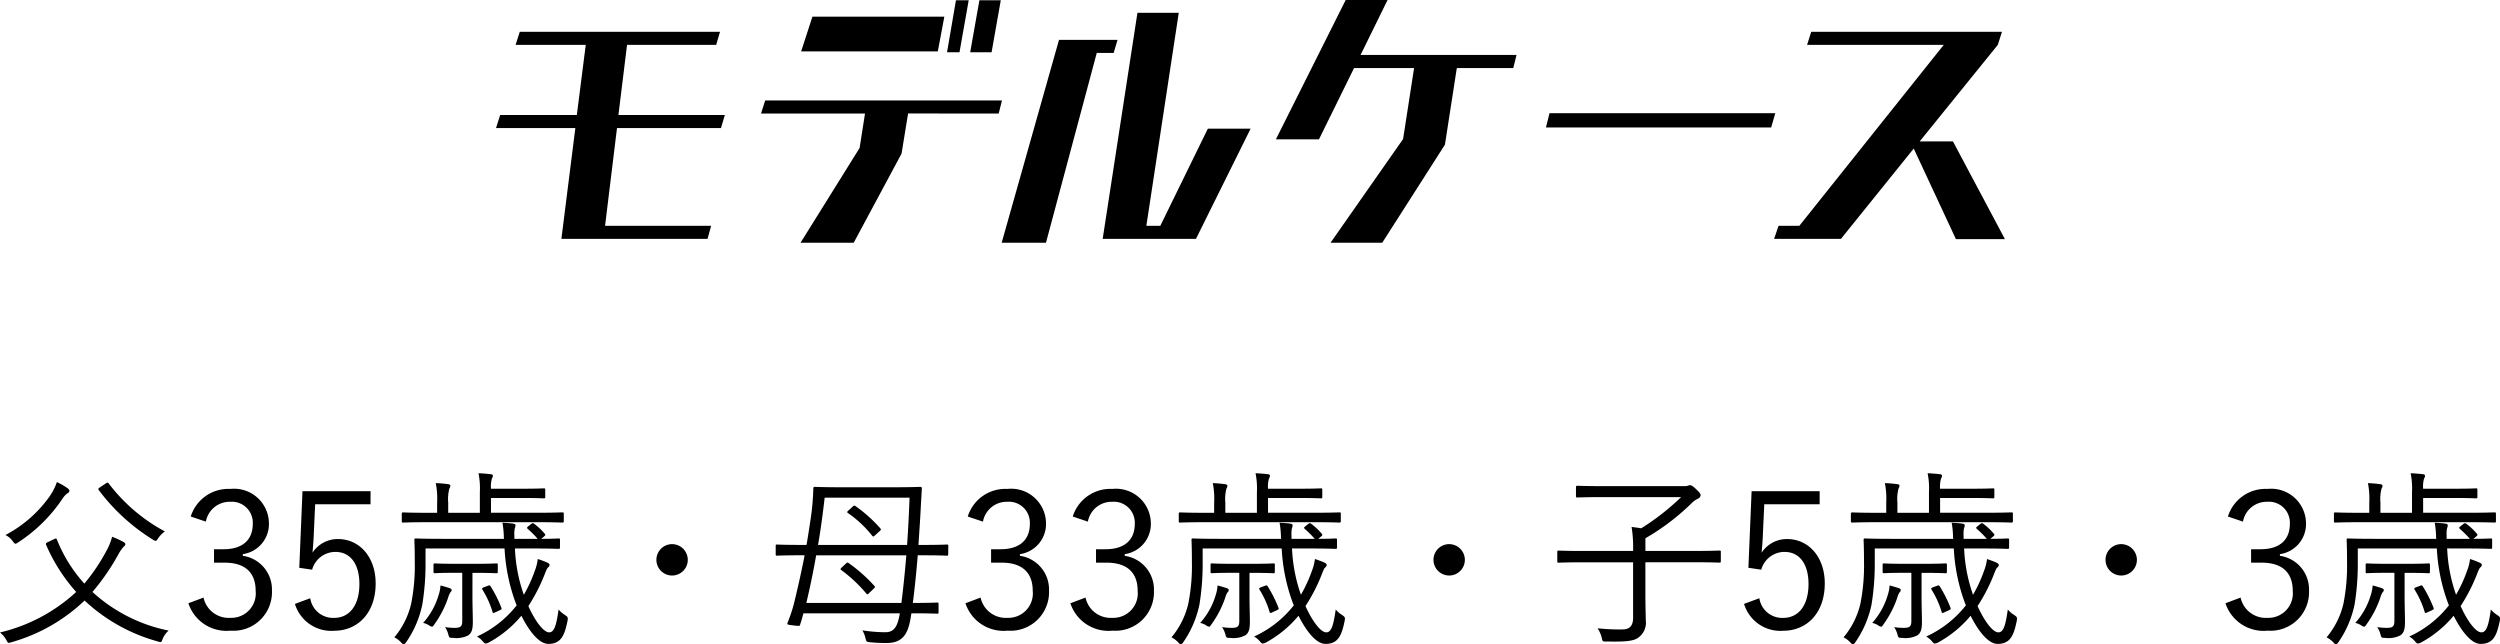
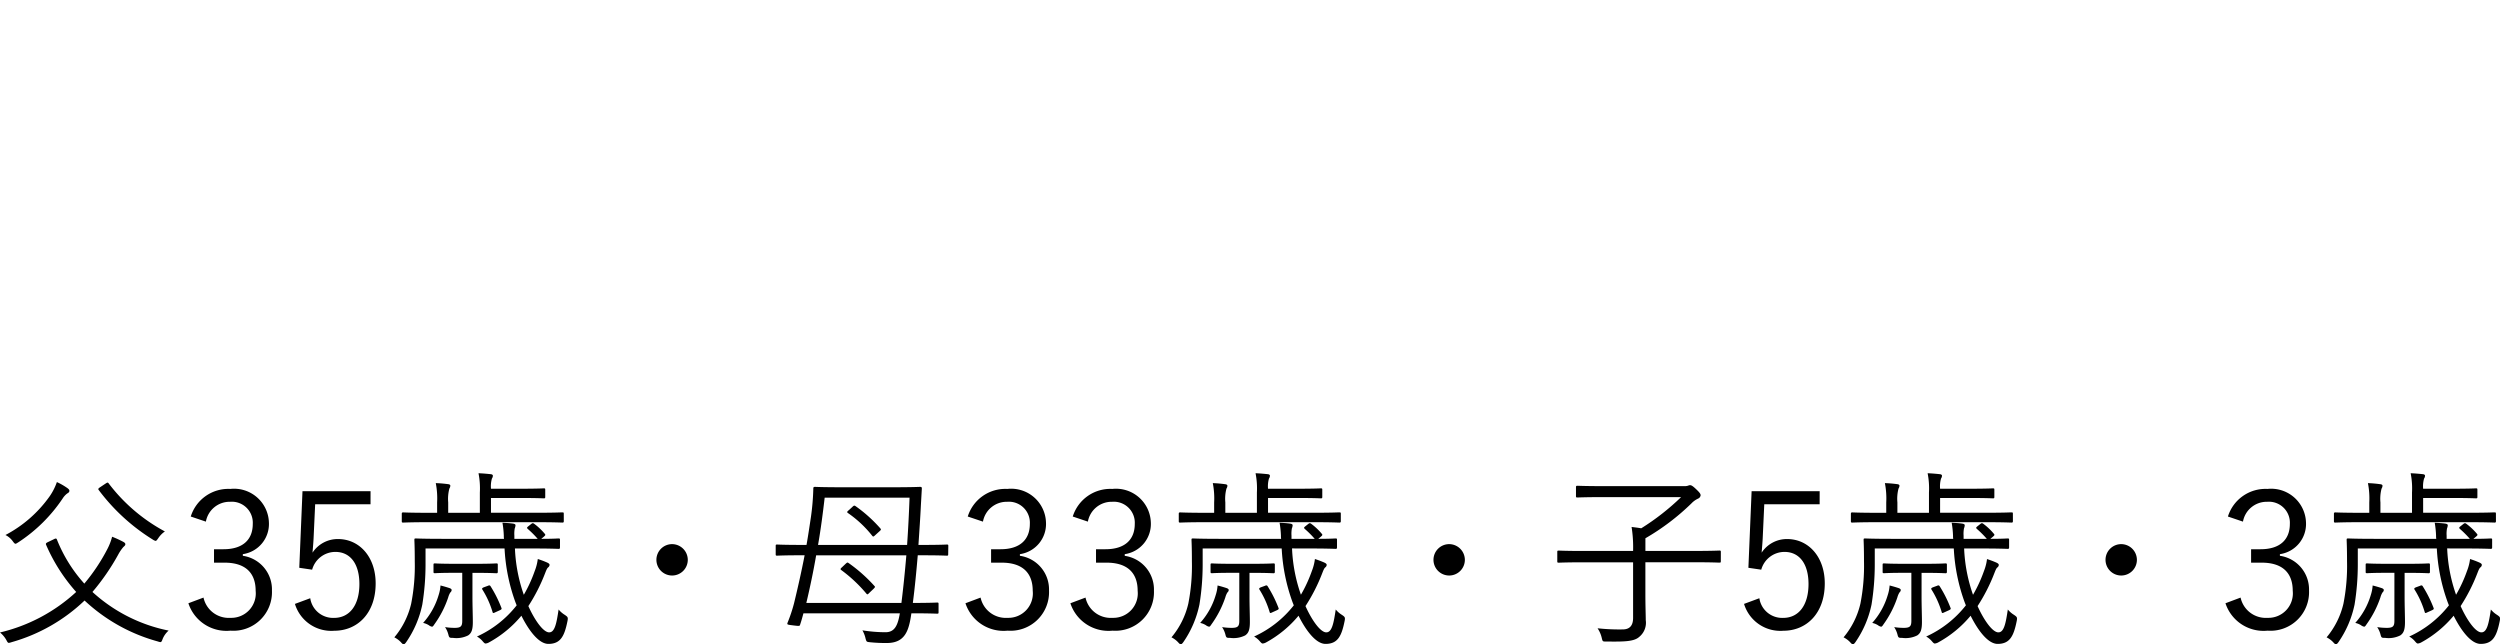
<svg xmlns="http://www.w3.org/2000/svg" width="185.13" height="47.715" viewBox="0 0 185.13 47.715">
  <g id="グループ_1857" data-name="グループ 1857" transform="translate(-94.71 -1902.818)">
    <path id="パス_4452" data-name="パス 4452" d="M44.294,5.35c-.182.084-.21.126-.168.224A12.926,12.926,0,0,0,46.352,9.06a12.588,12.588,0,0,1-5.642,3,1.954,1.954,0,0,1,.462.546c.084.154.112.224.2.224a1.194,1.194,0,0,0,.21-.056,12.871,12.871,0,0,0,5.39-3.08,12.919,12.919,0,0,0,5.4,3.024,1.194,1.194,0,0,0,.21.056c.084,0,.112-.07.168-.224a1.652,1.652,0,0,1,.448-.63A11.782,11.782,0,0,1,47.556,9.06,16.626,16.626,0,0,0,49.46,6.3a3.227,3.227,0,0,1,.378-.56c.07-.07.154-.126.154-.21s-.056-.126-.154-.182a7.844,7.844,0,0,0-.826-.378,4.259,4.259,0,0,1-.35.91,13.834,13.834,0,0,1-1.708,2.562A10.813,10.813,0,0,1,44.938,5.21c-.042-.112-.07-.14-.238-.056ZM48.13,1.3c-.154.1-.168.14-.1.224a14.642,14.642,0,0,0,3.99,3.654.629.629,0,0,0,.21.1c.056,0,.1-.056.2-.2a1.872,1.872,0,0,1,.49-.5,12.847,12.847,0,0,1-4.172-3.57c-.07-.084-.112-.042-.266.056Zm-2.282.266c0-.07-.042-.112-.126-.182a4.783,4.783,0,0,0-.8-.462,4.3,4.3,0,0,1-.532,1.05,9.3,9.3,0,0,1-3.276,2.87,1.5,1.5,0,0,1,.532.448c.1.14.154.2.21.2s.1-.042.2-.1a11.533,11.533,0,0,0,3.3-3.262,1.406,1.406,0,0,1,.336-.364C45.792,1.71,45.848,1.654,45.848,1.57ZM55.956,3.852a1.789,1.789,0,0,1,1.792-1.47,1.554,1.554,0,0,1,1.68,1.638c0,1.162-.728,1.876-2.17,1.876h-.7V6.89h.784c1.554,0,2.3.77,2.3,2.086a1.811,1.811,0,0,1-1.862,2,1.91,1.91,0,0,1-2-1.5l-1.12.42a2.969,2.969,0,0,0,3.122,2.03,2.856,2.856,0,0,0,3.066-2.968,2.516,2.516,0,0,0-2.156-2.576V6.26a2.257,2.257,0,0,0,1.932-2.338A2.582,2.582,0,0,0,57.762,1.43a2.914,2.914,0,0,0-2.926,2.044ZM68.15,1.6H63.11l-.238,5.67.952.14a1.789,1.789,0,0,1,1.722-1.316c1.092,0,1.778.868,1.778,2.38,0,1.582-.742,2.506-1.876,2.506a1.71,1.71,0,0,1-1.764-1.456l-1.134.42a2.809,2.809,0,0,0,2.912,1.988c1.722,0,3.066-1.3,3.066-3.5,0-1.988-1.218-3.29-2.786-3.29a2.233,2.233,0,0,0-1.89,1.008c.028-.35.07-.8.084-1.162l.112-2.422h4.1ZM80.12,5.84c1.4,0,1.862.028,1.946.028s.112-.014.112-.112V5.21c0-.1-.014-.112-.112-.112-.07,0-.392.028-1.274.028l.2-.168c.112-.1.126-.126.056-.21a4.522,4.522,0,0,0-.77-.728c-.1-.07-.126-.07-.224,0l-.21.168c-.126.1-.126.126-.056.2a7.424,7.424,0,0,1,.742.742H78.8V4.888a2.184,2.184,0,0,1,.028-.532.736.736,0,0,0,.056-.238c0-.084-.112-.112-.224-.126-.224-.028-.434-.042-.742-.056a7.05,7.05,0,0,1,.1.966,1.2,1.2,0,0,0,.014.224h-4.55c-1.414,0-1.9-.028-1.974-.028-.1,0-.112.014-.112.112s.028.518.028,1.568a14.468,14.468,0,0,1-.266,3.15,5.986,5.986,0,0,1-1.246,2.492,1.767,1.767,0,0,1,.49.364c.084.1.154.154.2.154s.112-.056.182-.154a7.6,7.6,0,0,0,1.2-2.8,18.567,18.567,0,0,0,.238-2.912V5.84h5.852a13.568,13.568,0,0,0,.812,4l.084.21a7.866,7.866,0,0,1-2.94,2.31,1.543,1.543,0,0,1,.434.364c.1.112.14.154.21.154a.653.653,0,0,0,.224-.07,8.274,8.274,0,0,0,2.422-1.988c.546,1.092,1.288,2.086,2,2.086.91,0,1.19-.588,1.414-1.694.056-.28.014-.308-.21-.462a1.8,1.8,0,0,1-.448-.392c-.154,1.022-.28,1.694-.7,1.694s-1.05-.854-1.54-1.946a13.065,13.065,0,0,0,1.246-2.45c.1-.252.14-.35.224-.42a.239.239,0,0,0,.1-.182c0-.07-.07-.126-.2-.182a6.957,6.957,0,0,0-.672-.252,3.52,3.52,0,0,1-.224.882A10.376,10.376,0,0,1,79.5,9.27a11.747,11.747,0,0,1-.658-3.43Zm2.338-2.562c0-.1-.014-.112-.112-.112s-.518.028-1.862.028H77.068V2.1H79.14c1.428,0,1.764.028,1.834.028.1,0,.112-.014.112-.126V1.5c0-.1-.014-.112-.112-.112-.07,0-.406.028-1.834.028H77.068a2.1,2.1,0,0,1,.07-.756.377.377,0,0,0,.07-.21c0-.056-.056-.1-.154-.112-.28-.028-.56-.056-.91-.07a5.806,5.806,0,0,1,.1,1.428v1.5H73.9v-.77A2.969,2.969,0,0,1,73.988,1.4a.417.417,0,0,0,.07-.21c0-.056-.056-.1-.154-.112A9.052,9.052,0,0,0,72.98,1a5.874,5.874,0,0,1,.1,1.428v.77h-.644c-1.344,0-1.778-.028-1.862-.028s-.112.014-.112.112V3.81c0,.1.014.112.112.112s.518-.028,1.862-.028h8.05c1.344,0,1.778.028,1.862.028s.112-.014.112-.112Zm-4.886,3.78c0-.1-.014-.112-.112-.112s-.392.028-1.442.028H74.352c-1.05,0-1.358-.028-1.428-.028-.1,0-.112.014-.112.112v.5c0,.1.014.112.112.112.07,0,.378-.028,1.428-.028h.588V11.2c0,.406-.112.518-.56.518a4.55,4.55,0,0,1-.714-.056,1.787,1.787,0,0,1,.252.574c.056.224.1.224.336.224a1.928,1.928,0,0,0,1.12-.182c.252-.168.35-.42.35-.994,0-.49-.028-1.162-.028-1.89V7.646h.322c1.05,0,1.358.028,1.442.028s.112-.014.112-.112ZM74.156,8.92c0-.07-.07-.112-.14-.14-.168-.056-.392-.126-.686-.2a2.914,2.914,0,0,1-.14.714,5.35,5.35,0,0,1-1.148,2.058,1.311,1.311,0,0,1,.42.168.561.561,0,0,0,.238.112c.056,0,.1-.056.182-.182A7.463,7.463,0,0,0,73.9,9.466a1.426,1.426,0,0,1,.154-.364A.264.264,0,0,0,74.156,8.92Zm2.394-.21c-.14.056-.168.1-.112.182a6.723,6.723,0,0,1,.742,1.638c.028.112.056.112.224.028l.28-.126c.154-.07.2-.1.154-.2a9.106,9.106,0,0,0-.784-1.568c-.056-.1-.1-.112-.224-.056ZM90.48,5.518A1.162,1.162,0,1,0,91.642,6.68,1.168,1.168,0,0,0,90.48,5.518Zm12.586,1.708c-.14.126-.14.154-.042.224a10.6,10.6,0,0,1,1.834,1.722c.084.1.1.084.252-.07l.28-.266c.126-.126.14-.154.07-.224a11.422,11.422,0,0,0-1.89-1.68c-.1-.07-.112-.07-.224.028ZM103.57,3c-.154.126-.154.154-.056.224a8.261,8.261,0,0,1,1.778,1.666c.084.1.1.084.252-.056l.308-.28c.112-.1.112-.126.042-.21A10.547,10.547,0,0,0,104.06,2.7c-.084-.056-.126-.042-.238.07Zm7.364,2.66c0-.1-.014-.112-.112-.112-.056,0-.476.028-1.722.028h-.378c.07-1.05.14-2.044.182-2.94l.07-1.232c0-.1-.028-.126-.126-.126s-.56.028-1.932.028h-3.934c-1.372,0-1.848-.028-1.918-.028-.1,0-.126.028-.126.126a18.163,18.163,0,0,1-.182,2.142c-.1.658-.2,1.344-.322,2.03H100c-1.26,0-1.666-.028-1.736-.028-.1,0-.112.014-.112.112v.6c0,.1.014.112.112.112.07,0,.476-.028,1.736-.028h.294c-.238,1.232-.518,2.464-.784,3.556a11.384,11.384,0,0,1-.476,1.428c-.056.154-.028.154.434.21s.462.056.5-.084c.1-.294.168-.56.238-.812h7.14c-.154.91-.392,1.4-1.064,1.4a11,11,0,0,1-1.708-.14,2.194,2.194,0,0,1,.238.63c.07.224.07.224.336.252a10.876,10.876,0,0,0,1.232.056c1.372,0,1.638-.938,1.82-2.2,1.358,0,1.834.028,1.9.028.1,0,.112-.014.112-.112v-.6c0-.1-.014-.112-.112-.112-.07,0-.518.028-1.792.028.154-1.19.266-2.38.364-3.528h.42c1.246,0,1.666.028,1.722.028.1,0,.112-.014.112-.112Zm-3.108.686c-.1,1.2-.224,2.394-.364,3.528H100.42c.266-1.12.518-2.31.728-3.528Zm.238-4.27c-.042,1.148-.1,2.324-.182,3.5h-6.594c.21-1.2.364-2.408.49-3.5ZM113.5,3.852a1.789,1.789,0,0,1,1.792-1.47,1.554,1.554,0,0,1,1.68,1.638c0,1.162-.728,1.876-2.17,1.876h-.7V6.89h.784c1.554,0,2.3.77,2.3,2.086a1.811,1.811,0,0,1-1.862,2,1.91,1.91,0,0,1-2-1.5l-1.12.42a2.969,2.969,0,0,0,3.122,2.03,2.856,2.856,0,0,0,3.066-2.968,2.516,2.516,0,0,0-2.156-2.576V6.26a2.257,2.257,0,0,0,1.932-2.338A2.582,2.582,0,0,0,115.3,1.43a2.914,2.914,0,0,0-2.926,2.044Zm7.77,0a1.789,1.789,0,0,1,1.792-1.47,1.554,1.554,0,0,1,1.68,1.638c0,1.162-.728,1.876-2.17,1.876h-.7V6.89h.784c1.554,0,2.3.77,2.3,2.086a1.811,1.811,0,0,1-1.862,2,1.91,1.91,0,0,1-2-1.5l-1.12.42a2.969,2.969,0,0,0,3.122,2.03,2.856,2.856,0,0,0,3.066-2.968A2.516,2.516,0,0,0,124,6.386V6.26a2.257,2.257,0,0,0,1.932-2.338,2.582,2.582,0,0,0-2.856-2.492,2.914,2.914,0,0,0-2.926,2.044ZM137.66,5.84c1.4,0,1.862.028,1.946.028s.112-.014.112-.112V5.21c0-.1-.014-.112-.112-.112-.07,0-.392.028-1.274.028l.2-.168c.112-.1.126-.126.056-.21a4.522,4.522,0,0,0-.77-.728c-.1-.07-.126-.07-.224,0l-.21.168c-.126.1-.126.126-.056.2a7.426,7.426,0,0,1,.742.742h-1.722V4.888a2.184,2.184,0,0,1,.028-.532.736.736,0,0,0,.056-.238c0-.084-.112-.112-.224-.126-.224-.028-.434-.042-.742-.056a7.049,7.049,0,0,1,.1.966,1.2,1.2,0,0,0,.014.224h-4.55c-1.414,0-1.9-.028-1.974-.028-.1,0-.112.014-.112.112s.028.518.028,1.568a14.467,14.467,0,0,1-.266,3.15,5.986,5.986,0,0,1-1.246,2.492,1.767,1.767,0,0,1,.49.364c.084.1.154.154.2.154s.112-.056.182-.154a7.6,7.6,0,0,0,1.2-2.8,18.566,18.566,0,0,0,.238-2.912V5.84h5.852a13.568,13.568,0,0,0,.812,4l.084.21a7.866,7.866,0,0,1-2.94,2.31,1.543,1.543,0,0,1,.434.364c.1.112.14.154.21.154a.653.653,0,0,0,.224-.07,8.274,8.274,0,0,0,2.422-1.988c.546,1.092,1.288,2.086,2,2.086.91,0,1.19-.588,1.414-1.694.056-.28.014-.308-.21-.462a1.8,1.8,0,0,1-.448-.392c-.154,1.022-.28,1.694-.7,1.694s-1.05-.854-1.54-1.946a13.065,13.065,0,0,0,1.246-2.45c.1-.252.14-.35.224-.42a.239.239,0,0,0,.1-.182c0-.07-.07-.126-.2-.182a6.957,6.957,0,0,0-.672-.252,3.519,3.519,0,0,1-.224.882,10.376,10.376,0,0,1-.812,1.764,11.747,11.747,0,0,1-.658-3.43ZM140,3.278c0-.1-.014-.112-.112-.112s-.518.028-1.862.028h-3.416V2.1h2.072c1.428,0,1.764.028,1.834.028.1,0,.112-.014.112-.126V1.5c0-.1-.014-.112-.112-.112-.07,0-.406.028-1.834.028h-2.072a2.1,2.1,0,0,1,.07-.756.377.377,0,0,0,.07-.21c0-.056-.056-.1-.154-.112-.28-.028-.56-.056-.91-.07a5.806,5.806,0,0,1,.1,1.428v1.5h-2.338v-.77a2.969,2.969,0,0,1,.084-1.022.417.417,0,0,0,.07-.21c0-.056-.056-.1-.154-.112A9.052,9.052,0,0,0,130.52,1a5.874,5.874,0,0,1,.1,1.428v.77h-.644c-1.344,0-1.778-.028-1.862-.028S128,3.18,128,3.278V3.81c0,.1.014.112.112.112s.518-.028,1.862-.028h8.05c1.344,0,1.778.028,1.862.028S140,3.908,140,3.81Zm-4.886,3.78c0-.1-.014-.112-.112-.112s-.392.028-1.442.028h-1.666c-1.05,0-1.358-.028-1.428-.028-.1,0-.112.014-.112.112v.5c0,.1.014.112.112.112.07,0,.378-.028,1.428-.028h.588V11.2c0,.406-.112.518-.56.518a4.55,4.55,0,0,1-.714-.056,1.787,1.787,0,0,1,.252.574c.056.224.1.224.336.224a1.928,1.928,0,0,0,1.12-.182c.252-.168.35-.42.35-.994,0-.49-.028-1.162-.028-1.89V7.646h.322c1.05,0,1.358.028,1.442.028s.112-.014.112-.112ZM131.7,8.92c0-.07-.07-.112-.14-.14-.168-.056-.392-.126-.686-.2a2.914,2.914,0,0,1-.14.714,5.351,5.351,0,0,1-1.148,2.058,1.311,1.311,0,0,1,.42.168.561.561,0,0,0,.238.112c.056,0,.1-.056.182-.182a7.462,7.462,0,0,0,1.022-1.988A1.426,1.426,0,0,1,131.6,9.1.264.264,0,0,0,131.7,8.92Zm2.394-.21c-.14.056-.168.1-.112.182a6.722,6.722,0,0,1,.742,1.638c.028.112.056.112.224.028l.28-.126c.154-.07.2-.1.154-.2a9.106,9.106,0,0,0-.784-1.568c-.056-.1-.1-.112-.224-.056Zm13.93-3.192a1.162,1.162,0,1,0,1.162,1.162A1.168,1.168,0,0,0,148.02,5.518Zm20.118.588c0-.1-.014-.112-.112-.112-.07,0-.518.028-1.848.028h-3.626V5.084a17.259,17.259,0,0,0,3.416-2.59,1.61,1.61,0,0,1,.49-.35.308.308,0,0,0,.182-.238c0-.112-.07-.21-.378-.5-.224-.21-.322-.252-.392-.252a.3.3,0,0,0-.14.028.75.75,0,0,1-.252.042H159.5c-1.414,0-1.89-.028-1.974-.028s-.112.014-.112.112v.644c0,.1.014.112.112.112s.56-.028,1.974-.028h5.7a17.741,17.741,0,0,1-2.954,2.31c-.224-.042-.476-.07-.714-.1a9.566,9.566,0,0,1,.112,1.778h-3.654c-1.33,0-1.778-.028-1.848-.028-.1,0-.112.014-.112.112v.672c0,.1.014.112.112.112.07,0,.518-.028,1.848-.028h3.654v4.116c0,.6-.28.854-.77.854a14.891,14.891,0,0,1-1.862-.084,2.128,2.128,0,0,1,.308.7c.07.294.07.28.35.28,1.288.014,2.044.014,2.436-.35a1.346,1.346,0,0,0,.476-1.232c0-.392-.028-.966-.028-1.988v-2.3h3.626c1.33,0,1.778.028,1.848.028.1,0,.112-.014.112-.112ZM175.46,1.6h-5.04l-.238,5.67.952.14a1.789,1.789,0,0,1,1.722-1.316c1.092,0,1.778.868,1.778,2.38,0,1.582-.742,2.506-1.876,2.506a1.71,1.71,0,0,1-1.764-1.456l-1.134.42a2.809,2.809,0,0,0,2.912,1.988c1.722,0,3.066-1.3,3.066-3.5,0-1.988-1.218-3.29-2.786-3.29a2.233,2.233,0,0,0-1.89,1.008c.028-.35.07-.8.084-1.162l.112-2.422h4.1ZM187.43,5.84c1.4,0,1.862.028,1.946.028s.112-.014.112-.112V5.21c0-.1-.014-.112-.112-.112-.07,0-.392.028-1.274.028l.2-.168c.112-.1.126-.126.056-.21a4.522,4.522,0,0,0-.77-.728c-.1-.07-.126-.07-.224,0l-.21.168c-.126.1-.126.126-.056.2a7.424,7.424,0,0,1,.742.742h-1.722V4.888a2.184,2.184,0,0,1,.028-.532.736.736,0,0,0,.056-.238c0-.084-.112-.112-.224-.126-.224-.028-.434-.042-.742-.056a7.049,7.049,0,0,1,.1.966,1.2,1.2,0,0,0,.014.224h-4.55c-1.414,0-1.9-.028-1.974-.028-.1,0-.112.014-.112.112s.028.518.028,1.568a14.467,14.467,0,0,1-.266,3.15,5.986,5.986,0,0,1-1.246,2.492,1.767,1.767,0,0,1,.49.364c.084.1.154.154.2.154s.112-.056.182-.154a7.6,7.6,0,0,0,1.2-2.8,18.566,18.566,0,0,0,.238-2.912V5.84h5.852a13.567,13.567,0,0,0,.812,4l.084.21a7.866,7.866,0,0,1-2.94,2.31,1.543,1.543,0,0,1,.434.364c.1.112.14.154.21.154a.653.653,0,0,0,.224-.07,8.274,8.274,0,0,0,2.422-1.988c.546,1.092,1.288,2.086,2,2.086.91,0,1.19-.588,1.414-1.694.056-.28.014-.308-.21-.462a1.8,1.8,0,0,1-.448-.392c-.154,1.022-.28,1.694-.7,1.694s-1.05-.854-1.54-1.946A13.065,13.065,0,0,0,188.4,7.66c.1-.252.14-.35.224-.42a.239.239,0,0,0,.1-.182c0-.07-.07-.126-.2-.182a6.957,6.957,0,0,0-.672-.252,3.519,3.519,0,0,1-.224.882,10.376,10.376,0,0,1-.812,1.764,11.747,11.747,0,0,1-.658-3.43Zm2.338-2.562c0-.1-.014-.112-.112-.112s-.518.028-1.862.028h-3.416V2.1h2.072c1.428,0,1.764.028,1.834.028.1,0,.112-.014.112-.126V1.5c0-.1-.014-.112-.112-.112-.07,0-.406.028-1.834.028h-2.072a2.1,2.1,0,0,1,.07-.756.377.377,0,0,0,.07-.21c0-.056-.056-.1-.154-.112-.28-.028-.56-.056-.91-.07a5.806,5.806,0,0,1,.1,1.428v1.5h-2.338v-.77A2.969,2.969,0,0,1,181.3,1.4a.417.417,0,0,0,.07-.21c0-.056-.056-.1-.154-.112A9.052,9.052,0,0,0,180.29,1a5.874,5.874,0,0,1,.1,1.428v.77h-.644c-1.344,0-1.778-.028-1.862-.028s-.112.014-.112.112V3.81c0,.1.014.112.112.112s.518-.028,1.862-.028h8.05c1.344,0,1.778.028,1.862.028s.112-.014.112-.112Zm-4.886,3.78c0-.1-.014-.112-.112-.112s-.392.028-1.442.028h-1.666c-1.05,0-1.358-.028-1.428-.028-.1,0-.112.014-.112.112v.5c0,.1.014.112.112.112.07,0,.378-.028,1.428-.028h.588V11.2c0,.406-.112.518-.56.518a4.55,4.55,0,0,1-.714-.056,1.787,1.787,0,0,1,.252.574c.056.224.1.224.336.224a1.928,1.928,0,0,0,1.12-.182c.252-.168.35-.42.35-.994,0-.49-.028-1.162-.028-1.89V7.646h.322c1.05,0,1.358.028,1.442.028s.112-.014.112-.112ZM181.466,8.92c0-.07-.07-.112-.14-.14-.168-.056-.392-.126-.686-.2a2.914,2.914,0,0,1-.14.714,5.351,5.351,0,0,1-1.148,2.058,1.311,1.311,0,0,1,.42.168.561.561,0,0,0,.238.112c.056,0,.1-.056.182-.182a7.462,7.462,0,0,0,1.022-1.988,1.426,1.426,0,0,1,.154-.364A.264.264,0,0,0,181.466,8.92Zm2.394-.21c-.14.056-.168.1-.112.182a6.722,6.722,0,0,1,.742,1.638c.028.112.056.112.224.028l.28-.126c.154-.07.2-.1.154-.2a9.106,9.106,0,0,0-.784-1.568c-.056-.1-.1-.112-.224-.056Zm13.93-3.192a1.162,1.162,0,1,0,1.162,1.162A1.168,1.168,0,0,0,197.79,5.518Zm9.016-1.666a1.789,1.789,0,0,1,1.792-1.47,1.554,1.554,0,0,1,1.68,1.638c0,1.162-.728,1.876-2.17,1.876h-.7V6.89h.784c1.554,0,2.3.77,2.3,2.086a1.811,1.811,0,0,1-1.862,2,1.91,1.91,0,0,1-2-1.5l-1.12.42a2.969,2.969,0,0,0,3.122,2.03,2.856,2.856,0,0,0,3.066-2.968,2.516,2.516,0,0,0-2.156-2.576V6.26a2.257,2.257,0,0,0,1.932-2.338,2.582,2.582,0,0,0-2.856-2.492,2.914,2.914,0,0,0-2.926,2.044ZM223.2,5.84c1.4,0,1.862.028,1.946.028s.112-.014.112-.112V5.21c0-.1-.014-.112-.112-.112-.07,0-.392.028-1.274.028l.2-.168c.112-.1.126-.126.056-.21a4.522,4.522,0,0,0-.77-.728c-.1-.07-.126-.07-.224,0l-.21.168c-.126.1-.126.126-.056.2a7.424,7.424,0,0,1,.742.742h-1.722V4.888a2.184,2.184,0,0,1,.028-.532.736.736,0,0,0,.056-.238c0-.084-.112-.112-.224-.126-.224-.028-.434-.042-.742-.056a7.049,7.049,0,0,1,.1.966,1.2,1.2,0,0,0,.014.224h-4.55c-1.414,0-1.9-.028-1.974-.028-.1,0-.112.014-.112.112s.028.518.028,1.568a14.467,14.467,0,0,1-.266,3.15,5.986,5.986,0,0,1-1.246,2.492,1.767,1.767,0,0,1,.49.364c.084.1.154.154.2.154s.112-.056.182-.154a7.6,7.6,0,0,0,1.2-2.8,18.566,18.566,0,0,0,.238-2.912V5.84h5.852a13.567,13.567,0,0,0,.812,4l.084.21a7.866,7.866,0,0,1-2.94,2.31,1.543,1.543,0,0,1,.434.364c.1.112.14.154.21.154a.653.653,0,0,0,.224-.07,8.274,8.274,0,0,0,2.422-1.988c.546,1.092,1.288,2.086,2,2.086.91,0,1.19-.588,1.414-1.694.056-.28.014-.308-.21-.462a1.8,1.8,0,0,1-.448-.392c-.154,1.022-.28,1.694-.7,1.694s-1.05-.854-1.54-1.946a13.065,13.065,0,0,0,1.246-2.45c.1-.252.14-.35.224-.42a.239.239,0,0,0,.1-.182c0-.07-.07-.126-.2-.182a6.957,6.957,0,0,0-.672-.252,3.519,3.519,0,0,1-.224.882,10.376,10.376,0,0,1-.812,1.764,11.747,11.747,0,0,1-.658-3.43Zm2.338-2.562c0-.1-.014-.112-.112-.112s-.518.028-1.862.028h-3.416V2.1h2.072c1.428,0,1.764.028,1.834.028.1,0,.112-.014.112-.126V1.5c0-.1-.014-.112-.112-.112-.07,0-.406.028-1.834.028h-2.072a2.1,2.1,0,0,1,.07-.756.377.377,0,0,0,.07-.21c0-.056-.056-.1-.154-.112-.28-.028-.56-.056-.91-.07a5.806,5.806,0,0,1,.1,1.428v1.5h-2.338v-.77a2.969,2.969,0,0,1,.084-1.022.417.417,0,0,0,.07-.21c0-.056-.056-.1-.154-.112A9.052,9.052,0,0,0,216.06,1a5.874,5.874,0,0,1,.1,1.428v.77h-.644c-1.344,0-1.778-.028-1.862-.028s-.112.014-.112.112V3.81c0,.1.014.112.112.112s.518-.028,1.862-.028h8.05c1.344,0,1.778.028,1.862.028s.112-.014.112-.112Zm-4.886,3.78c0-.1-.014-.112-.112-.112s-.392.028-1.442.028h-1.666c-1.05,0-1.358-.028-1.428-.028-.1,0-.112.014-.112.112v.5c0,.1.014.112.112.112.07,0,.378-.028,1.428-.028h.588V11.2c0,.406-.112.518-.56.518a4.55,4.55,0,0,1-.714-.056,1.787,1.787,0,0,1,.252.574c.056.224.1.224.336.224a1.928,1.928,0,0,0,1.12-.182c.252-.168.35-.42.35-.994,0-.49-.028-1.162-.028-1.89V7.646h.322c1.05,0,1.358.028,1.442.028s.112-.014.112-.112ZM217.236,8.92c0-.07-.07-.112-.14-.14-.168-.056-.392-.126-.686-.2a2.914,2.914,0,0,1-.14.714,5.351,5.351,0,0,1-1.148,2.058,1.311,1.311,0,0,1,.42.168.561.561,0,0,0,.238.112c.056,0,.1-.056.182-.182a7.462,7.462,0,0,0,1.022-1.988,1.426,1.426,0,0,1,.154-.364A.264.264,0,0,0,217.236,8.92Zm2.394-.21c-.14.056-.168.1-.112.182a6.722,6.722,0,0,1,.742,1.638c.028.112.056.112.224.028l.28-.126c.154-.07.2-.1.154-.2a9.106,9.106,0,0,0-.784-1.568c-.056-.1-.1-.112-.224-.056Z" transform="translate(54 1937.594)" />
-     <path id="パス_4412" data-name="パス 4412" d="M18.106.506l.264-.968H10.516L11.4-7.7h7.7l.286-.968H11.506l.638-5.192h6.6l.286-.968H4.2l-.308.968H9.086l-.66,5.192H2.75L2.442-7.7H8.316L7.282.506ZM39.138-13.31l.682-3.85H38.236l-.682,3.85Zm-2.376,0,.682-3.85H36.5l-.66,3.85Zm-1.606-.066.484-2.574H25.872l-.836,2.574Zm4.51,4.6.242-.968H22.374l-.308.968h7.7l-.4,2.552L24.992.792H28.93l3.542-6.6.484-2.97Zm3.5,9.57,3.762-14.058H48.18l.286-.968H44.132L39.886.792ZM54.274.506l4.048-8.162H55.154L51.634-.462H50.6L53-16.236H49.94L47.366.506ZM68.068.792l4.642-7.26.88-5.676h4.18l.242-.968H66.462l2-4.07h-3.1L60.192-6.864h3.19l2.6-5.28h4.444l-.814,5.258L64.24.792Zm28.8-8.536L97.174-8.8H80.454L80.19-7.744ZM114.18.528,110.33-6.71h-2.464l5.786-7.15.308-.968H99.836l-.308.968h10.12L98.956-.462h-1.54l-.33.968h4.95l5.39-6.688L110.55.528Z" transform="translate(129 1920)" />
  </g>
</svg>